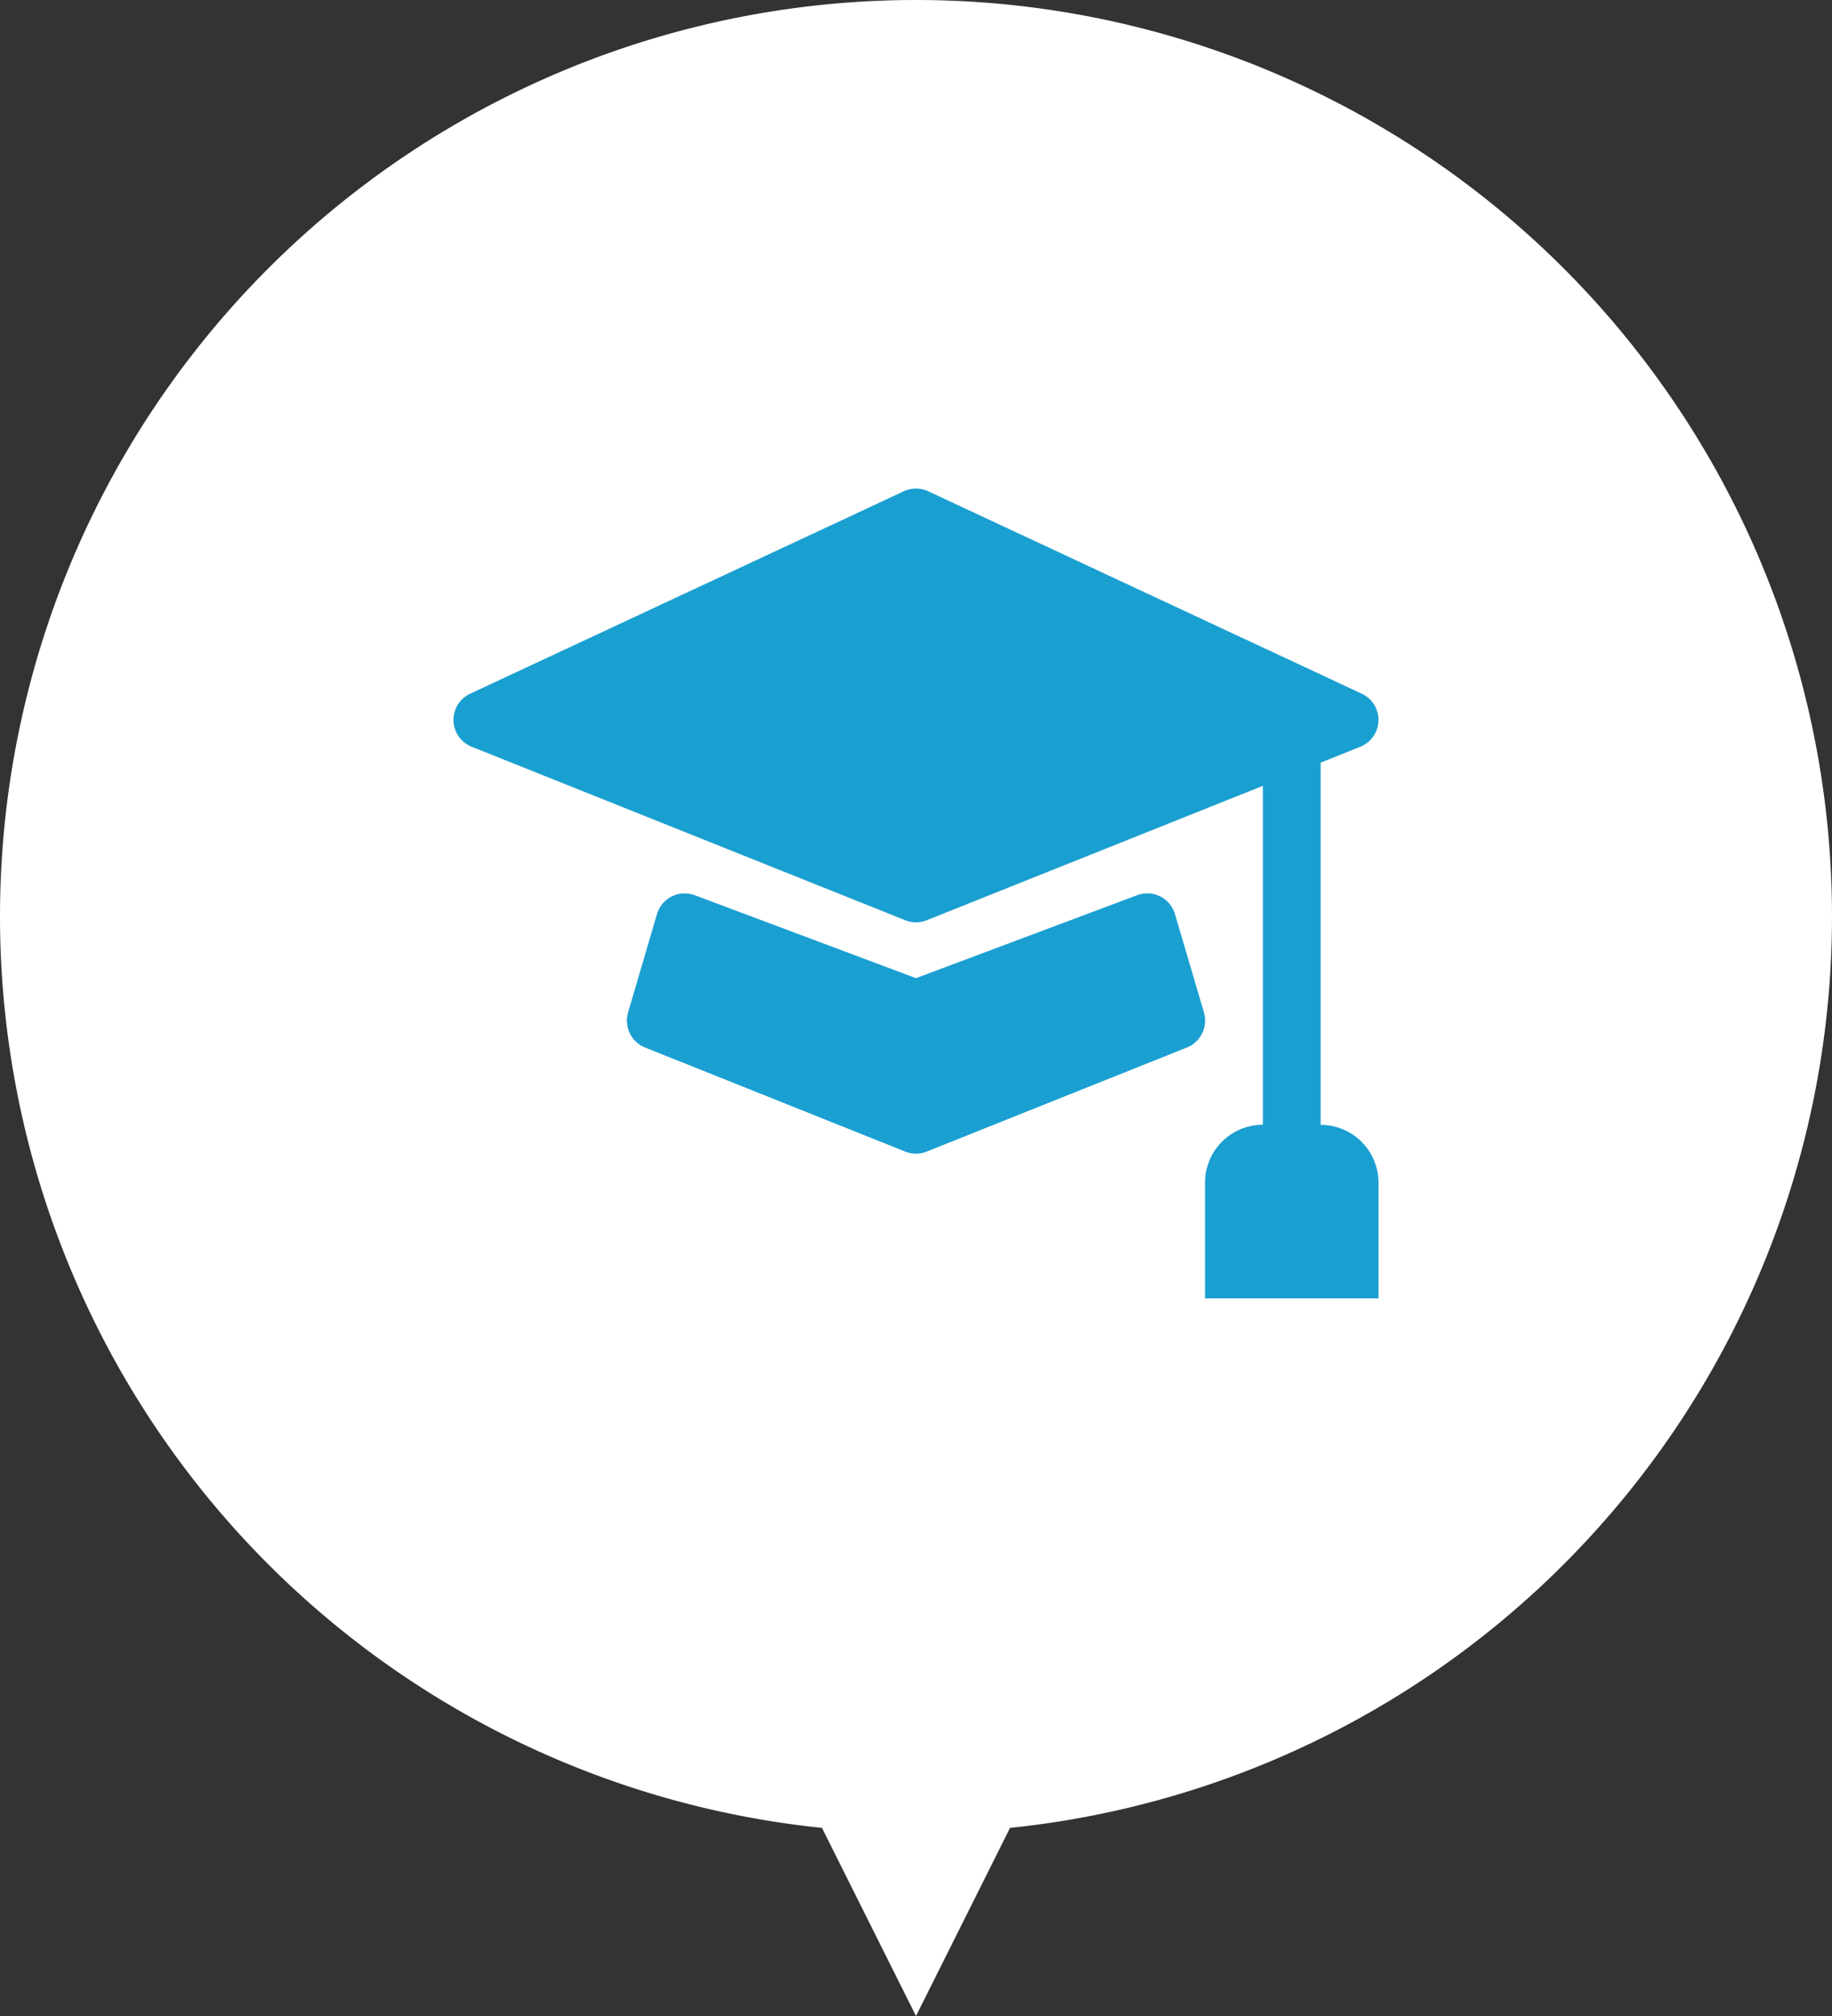
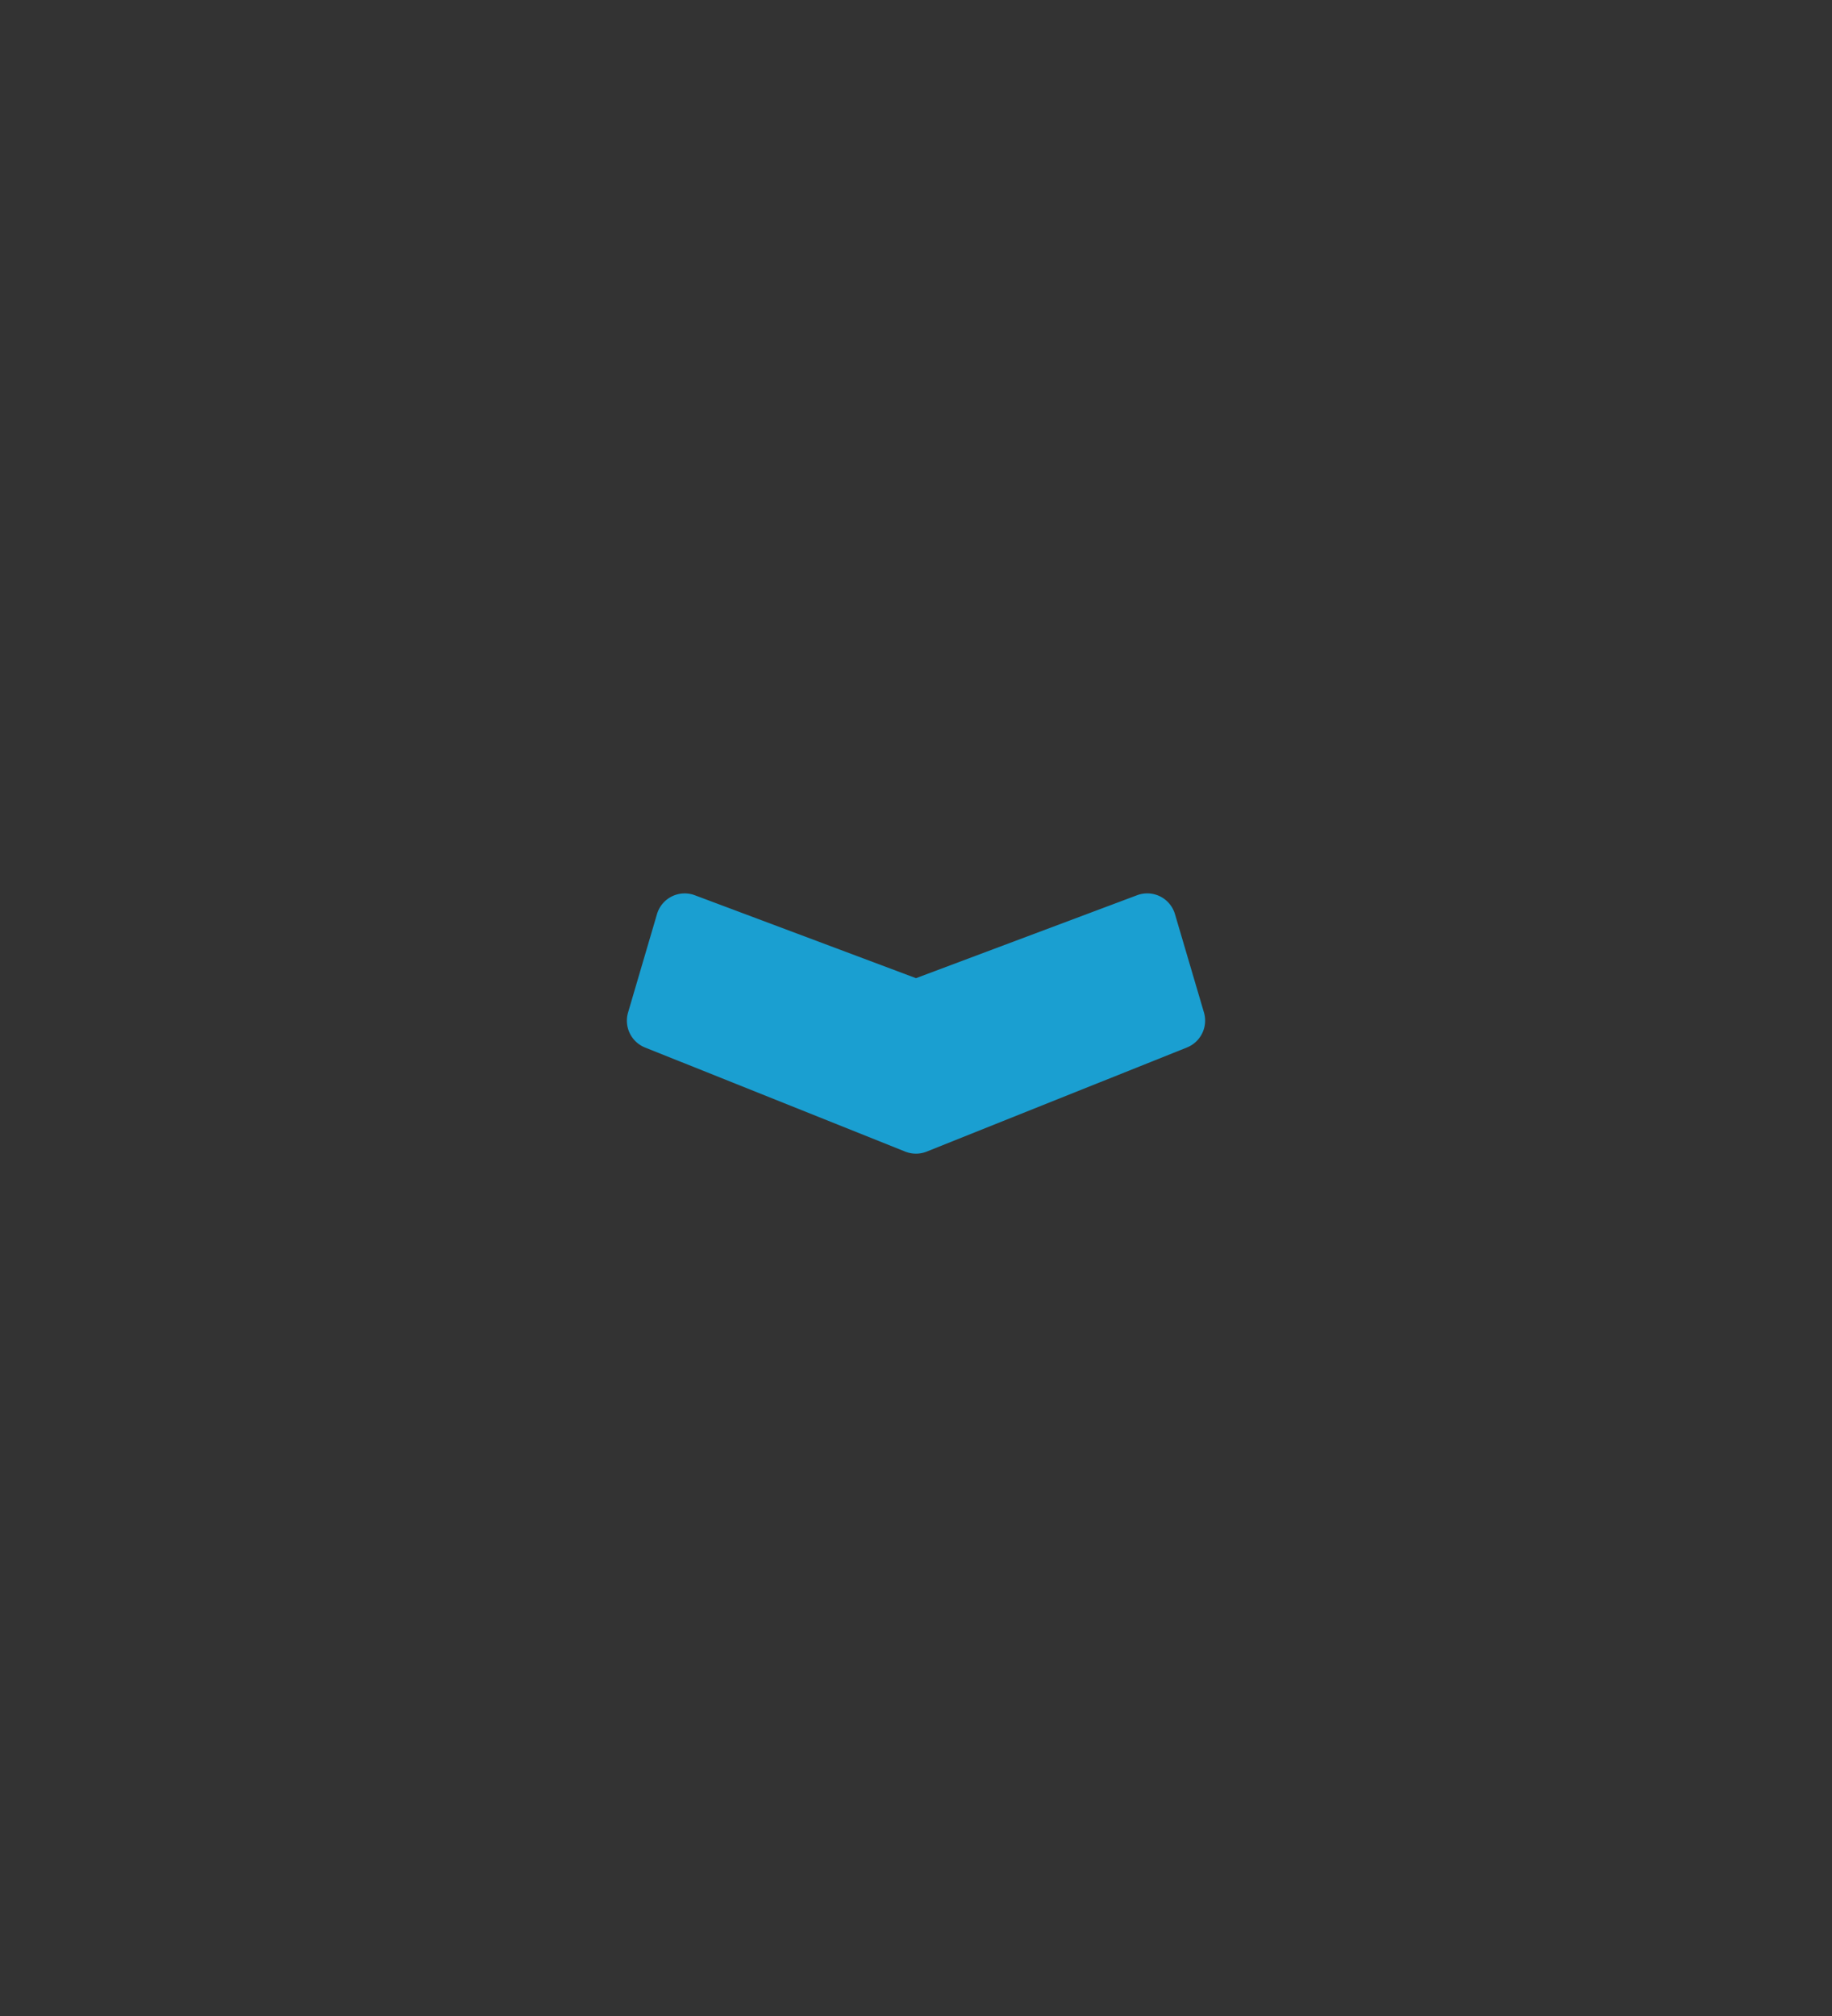
<svg xmlns="http://www.w3.org/2000/svg" width="80" height="88" viewBox="0 0 80 88">
  <rect x="0" y="0" width="80" height="88" fill="#333333" stroke="none" />
  <g id="グループ_11206" data-name="グループ 11206" transform="translate(17993 19060)">
-     <path id="パス_5862" data-name="パス 5862" d="M40,0A40,40,0,1,1,0,40,40,40,0,0,1,40,0Z" transform="translate(-17993 -19060)" fill="#fff" />
-     <path id="パス_5863" data-name="パス 5863" d="M7,0l7,14H0Z" transform="translate(-17946 -18972) rotate(180)" fill="#fff" />
-     <path id="パス_38" data-name="パス 38" d="M20.729,2.118a1.262,1.262,0,0,0-1.065,0L.729,10.954a1.262,1.262,0,0,0,.063,2.315l18.935,7.574a1.262,1.262,0,0,0,.939,0l14.678-5.867V29.77A2.525,2.525,0,0,0,32.819,32.3v5.049h7.574V32.3a2.525,2.525,0,0,0-2.525-2.525V13.964l1.732-.694a1.262,1.262,0,0,0,.063-2.315L20.729,2.118Z" transform="translate(-17973.197 -19040.674)" fill="#1a9fd1" />
+     <path id="パス_5863" data-name="パス 5863" d="M7,0H0Z" transform="translate(-17946 -18972) rotate(180)" fill="#fff" />
    <path id="パス_39" data-name="パス 39" d="M5.969,9.081a1.262,1.262,0,0,0-1.656.826L3.051,14.2a1.262,1.262,0,0,0,.742,1.527L15.154,20.27a1.262,1.262,0,0,0,.939,0l11.361-4.544A1.262,1.262,0,0,0,28.2,14.2L26.934,9.906a1.262,1.262,0,0,0-1.656-.826L15.624,12.7Z" transform="translate(-17968.625 -19030.002)" fill="#1a9fd1" />
  </g>
</svg>